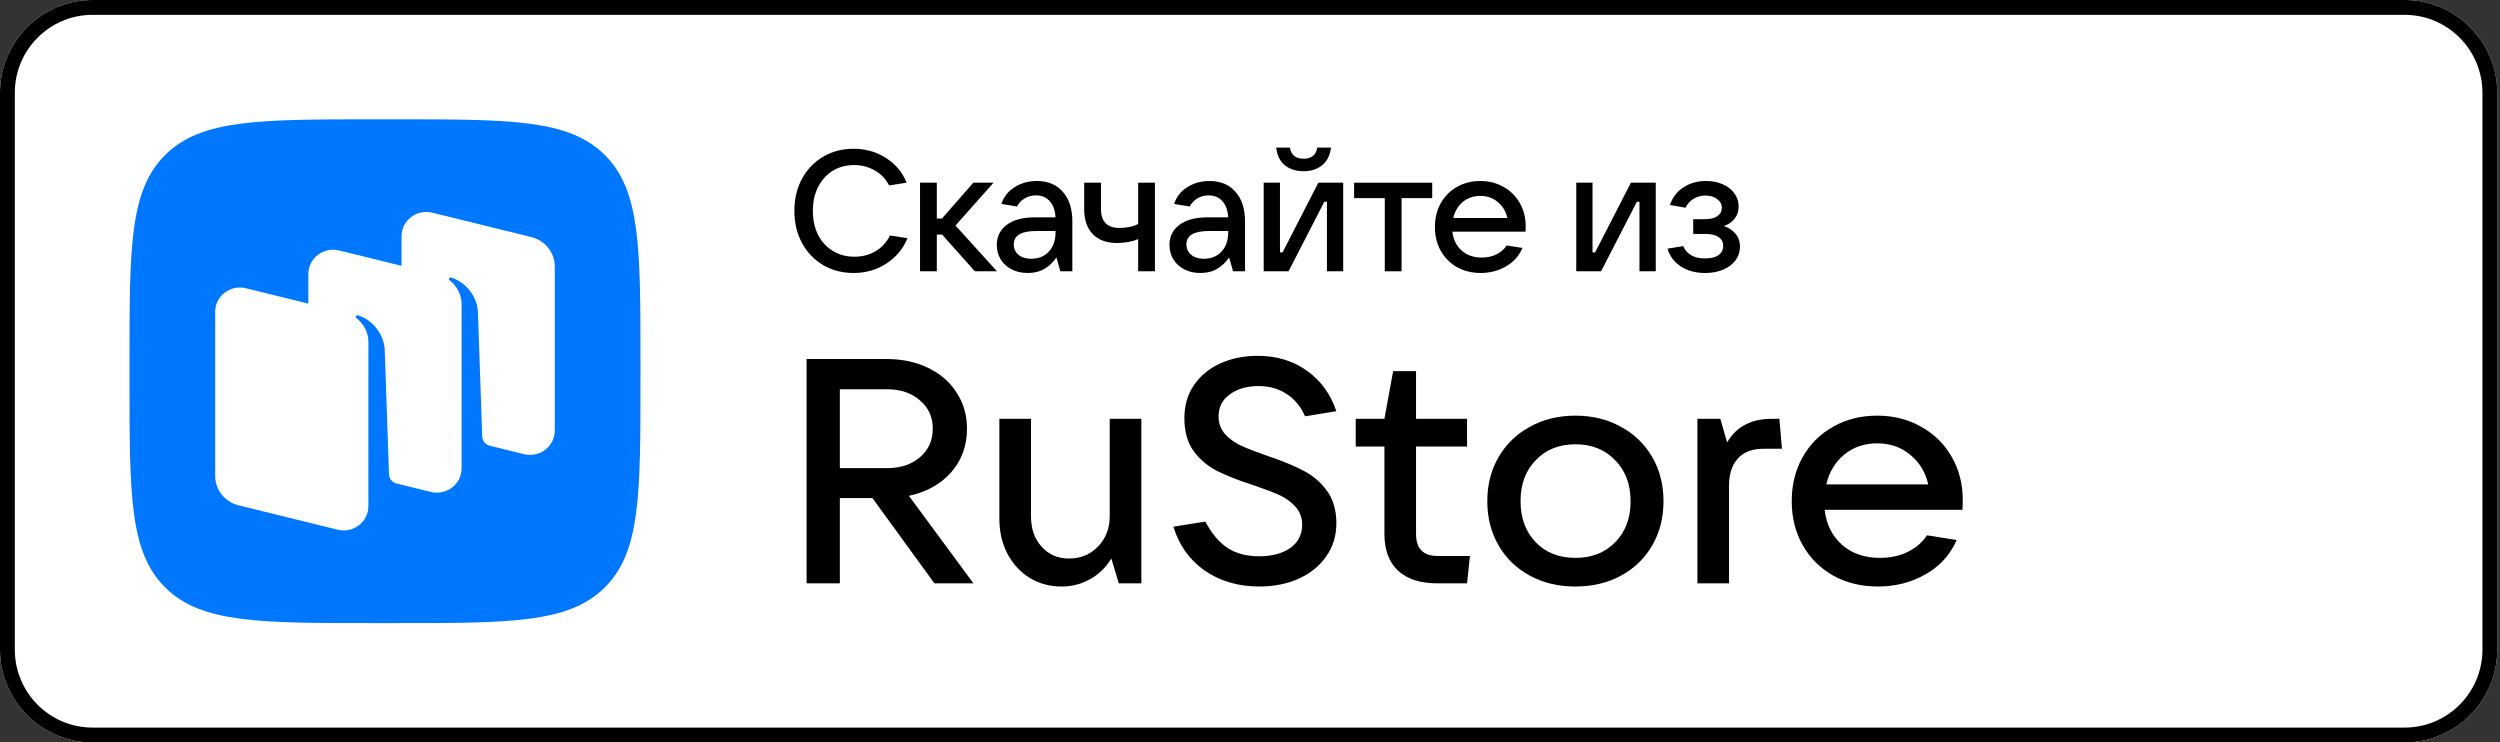
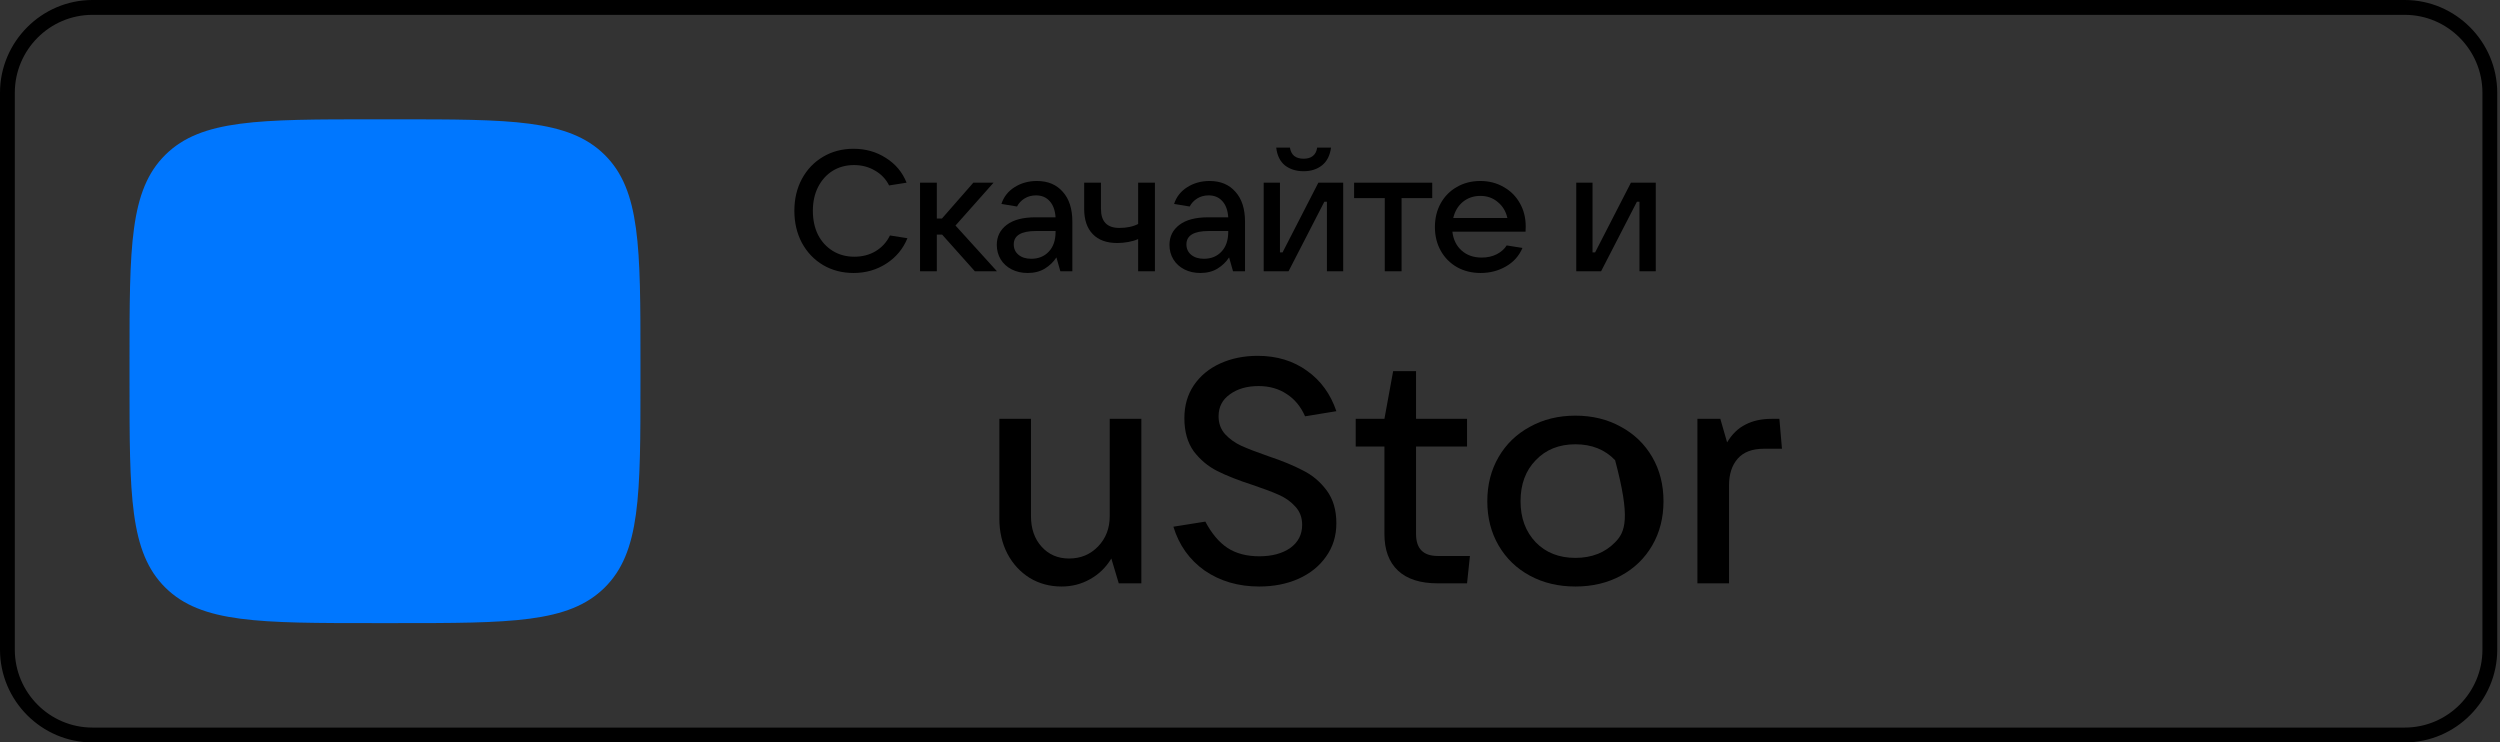
<svg xmlns="http://www.w3.org/2000/svg" width="165" height="49" viewBox="0 0 165 49" fill="none">
  <rect x="0" y="0" width="165" height="49" fill="#333333" stroke="none" />
  <g clip-path="url(#clip0_4001_6076)">
-     <path d="M158.713 49H6.104C2.747 49 0 46.244 0 42.875V6.125C0 2.756 2.747 0 6.104 0H158.713C162.071 0 164.818 2.756 164.818 6.125V42.875C164.818 46.244 162.071 49 158.713 49Z" fill="white" />
    <path d="M158.713 0H6.104C2.747 0 0 2.756 0 6.125V42.875C0 46.244 2.747 49 6.104 49H158.713C162.071 49 164.818 46.244 164.818 42.875V6.125C164.818 2.756 162.071 0 158.713 0ZM158.713 0.98C161.541 0.98 163.841 3.289 163.841 6.125V42.875C163.841 45.712 161.541 48.02 158.713 48.02H6.104C3.277 48.02 0.977 45.712 0.977 42.875V6.125C0.977 3.289 3.277 0.98 6.104 0.98H158.713Z" fill="black" />
    <path d="M10.919 38.788C13.289 41.125 17.104 41.125 24.735 41.125H26.084C33.714 41.125 37.529 41.125 39.9 38.788C42.27 36.45 42.27 32.688 42.27 25.165V23.835C42.27 16.311 42.27 12.55 39.9 10.212C37.529 7.875 33.714 7.875 26.084 7.875H24.735C17.104 7.875 13.289 7.875 10.919 10.212C8.548 12.55 8.548 16.311 8.548 23.835V25.165C8.548 32.688 8.548 36.45 10.919 38.788Z" fill="#0077FF" />
-     <path fill-rule="evenodd" clip-rule="evenodd" d="M34.582 29.975L32.304 29.413C32.029 29.336 31.836 29.093 31.826 28.81L31.541 20.541C31.459 19.446 30.635 18.576 29.774 18.32C29.726 18.305 29.674 18.325 29.646 18.366C29.616 18.407 29.628 18.465 29.668 18.496C29.881 18.658 30.466 19.188 30.466 20.101L30.465 30.913C30.465 31.956 29.464 32.722 28.432 32.468L26.118 31.898C25.862 31.809 25.684 31.574 25.674 31.302L25.39 23.033C25.308 21.938 24.484 21.068 23.623 20.812C23.575 20.797 23.523 20.817 23.494 20.858C23.465 20.899 23.476 20.957 23.517 20.988C23.73 21.15 24.315 21.68 24.315 22.593L24.313 31.605L24.314 31.605V33.406C24.314 34.45 23.314 35.215 22.282 34.961L15.747 33.351C14.838 33.127 14.201 32.326 14.201 31.407V20.579C14.201 19.535 15.202 18.769 16.233 19.024L20.351 20.038V18.086C20.351 17.042 21.352 16.276 22.384 16.53L26.501 17.545V15.593C26.501 14.549 27.502 13.783 28.534 14.037L35.069 15.647C35.978 15.871 36.615 16.672 36.615 17.591V28.419C36.615 29.463 35.614 30.229 34.582 29.975Z" fill="white" />
    <path d="M79.51 37.66C80.533 38.36 81.733 38.71 83.11 38.71C84.061 38.71 84.92 38.542 85.687 38.206C86.468 37.856 87.078 37.366 87.518 36.736C87.973 36.106 88.2 35.371 88.2 34.531C88.2 33.663 87.987 32.942 87.561 32.368C87.135 31.794 86.61 31.353 85.985 31.045C85.374 30.723 84.608 30.408 83.685 30.1C82.961 29.848 82.379 29.624 81.938 29.428C81.512 29.232 81.15 28.973 80.852 28.651C80.568 28.329 80.426 27.937 80.426 27.475C80.426 26.859 80.675 26.376 81.172 26.026C81.669 25.662 82.3 25.48 83.067 25.48C83.777 25.48 84.395 25.655 84.92 26.005C85.445 26.341 85.85 26.831 86.134 27.475L88.2 27.139C87.817 26.005 87.171 25.116 86.262 24.472C85.353 23.814 84.267 23.485 83.003 23.485C82.094 23.485 81.271 23.653 80.533 23.989C79.794 24.325 79.212 24.808 78.786 25.438C78.374 26.054 78.169 26.775 78.169 27.601C78.169 28.483 78.374 29.211 78.786 29.785C79.212 30.345 79.73 30.779 80.341 31.087C80.951 31.395 81.733 31.703 82.684 32.011C83.394 32.249 83.969 32.466 84.409 32.662C84.849 32.858 85.211 33.117 85.495 33.439C85.793 33.761 85.942 34.16 85.942 34.636C85.942 35.28 85.68 35.791 85.154 36.169C84.629 36.533 83.947 36.715 83.11 36.715C82.286 36.715 81.591 36.533 81.022 36.169C80.455 35.791 79.965 35.21 79.553 34.426L77.444 34.762C77.814 35.98 78.502 36.946 79.51 37.66Z" fill="black" />
-     <path fill-rule="evenodd" clip-rule="evenodd" d="M64.247 38.5H61.67L57.581 32.872H55.43V38.5H53.236V23.695H58.518C59.541 23.695 60.456 23.891 61.266 24.283C62.075 24.675 62.7 25.221 63.14 25.921C63.594 26.607 63.821 27.398 63.821 28.294C63.821 29.414 63.474 30.373 62.778 31.171C62.082 31.955 61.152 32.473 59.988 32.725L64.247 38.5ZM55.43 25.69V30.898H58.518C59.427 30.898 60.158 30.66 60.712 30.184C61.28 29.694 61.564 29.064 61.564 28.294C61.564 27.524 61.28 26.901 60.712 26.425C60.158 25.935 59.427 25.69 58.518 25.69H55.43Z" fill="black" />
    <path d="M70.068 38.71C69.287 38.71 68.585 38.521 67.96 38.143C67.335 37.751 66.845 37.219 66.49 36.547C66.135 35.861 65.958 35.091 65.958 34.237V27.643H68.045V34.069C68.045 34.895 68.279 35.567 68.748 36.085C69.216 36.603 69.82 36.862 70.558 36.862C71.325 36.862 71.964 36.596 72.475 36.064C72.986 35.532 73.242 34.867 73.242 34.069V27.643H75.329V38.5H73.838L73.348 36.862C72.993 37.45 72.525 37.905 71.942 38.227C71.374 38.549 70.75 38.71 70.068 38.71Z" fill="black" />
    <path d="M97.016 36.694L96.825 38.5H94.887C93.736 38.5 92.864 38.22 92.267 37.66C91.671 37.1 91.372 36.295 91.372 35.245V29.47H89.477V27.643H91.372L91.948 24.493H93.459V27.643H96.825V29.47H93.459V35.245C93.459 36.211 93.935 36.694 94.887 36.694H97.016Z" fill="black" />
-     <path fill-rule="evenodd" clip-rule="evenodd" d="M100.974 37.996C101.854 38.472 102.855 38.71 103.977 38.71C105.099 38.71 106.099 38.472 106.979 37.996C107.86 37.52 108.548 36.855 109.046 36.001C109.542 35.147 109.791 34.174 109.791 33.082C109.791 31.99 109.542 31.017 109.046 30.163C108.548 29.309 107.86 28.644 106.979 28.168C106.099 27.678 105.099 27.433 103.977 27.433C102.855 27.433 101.854 27.678 100.974 28.168C100.094 28.644 99.405 29.309 98.908 30.163C98.411 31.017 98.162 31.99 98.162 33.082C98.162 34.174 98.411 35.147 98.908 36.001C99.405 36.855 100.094 37.52 100.974 37.996ZM106.597 35.791C105.929 36.477 105.056 36.82 103.977 36.82C102.897 36.82 102.025 36.477 101.358 35.791C100.69 35.091 100.356 34.188 100.356 33.082C100.356 31.962 100.69 31.059 101.358 30.373C102.025 29.673 102.897 29.323 103.977 29.323C105.056 29.323 105.929 29.673 106.597 30.373C107.278 31.059 107.619 31.962 107.619 33.082C107.619 34.202 107.278 35.105 106.597 35.791Z" fill="black" />
+     <path fill-rule="evenodd" clip-rule="evenodd" d="M100.974 37.996C101.854 38.472 102.855 38.71 103.977 38.71C105.099 38.71 106.099 38.472 106.979 37.996C107.86 37.52 108.548 36.855 109.046 36.001C109.542 35.147 109.791 34.174 109.791 33.082C109.791 31.99 109.542 31.017 109.046 30.163C108.548 29.309 107.86 28.644 106.979 28.168C106.099 27.678 105.099 27.433 103.977 27.433C102.855 27.433 101.854 27.678 100.974 28.168C100.094 28.644 99.405 29.309 98.908 30.163C98.411 31.017 98.162 31.99 98.162 33.082C98.162 34.174 98.411 35.147 98.908 36.001C99.405 36.855 100.094 37.52 100.974 37.996ZM106.597 35.791C105.929 36.477 105.056 36.82 103.977 36.82C102.897 36.82 102.025 36.477 101.358 35.791C100.69 35.091 100.356 34.188 100.356 33.082C100.356 31.962 100.69 31.059 101.358 30.373C102.025 29.673 102.897 29.323 103.977 29.323C105.056 29.323 105.929 29.673 106.597 30.373C107.619 34.202 107.278 35.105 106.597 35.791Z" fill="black" />
    <path d="M112.029 38.5V27.643H113.542L113.989 29.197C114.315 28.651 114.72 28.259 115.203 28.021C115.685 27.769 116.261 27.643 116.928 27.643H117.439L117.61 29.617H116.417C115.651 29.617 115.075 29.834 114.692 30.268C114.309 30.702 114.116 31.29 114.116 32.032V38.5H112.029Z" fill="black" />
-     <path fill-rule="evenodd" clip-rule="evenodd" d="M129.521 33.649C129.535 33.495 129.542 33.278 129.542 32.998C129.542 31.948 129.301 31.003 128.818 30.163C128.335 29.309 127.661 28.644 126.794 28.168C125.942 27.678 124.977 27.433 123.899 27.433C122.804 27.433 121.832 27.678 120.98 28.168C120.128 28.644 119.461 29.309 118.979 30.163C118.495 31.017 118.254 31.99 118.254 33.082C118.254 34.16 118.495 35.126 118.979 35.98C119.461 36.834 120.136 37.506 121.002 37.996C121.868 38.472 122.848 38.71 123.941 38.71C125.091 38.71 126.135 38.444 127.071 37.912C128.023 37.38 128.712 36.624 129.138 35.644L127.178 35.329C126.894 35.777 126.475 36.141 125.922 36.421C125.382 36.687 124.764 36.82 124.068 36.82C123.061 36.82 122.23 36.533 121.577 35.959C120.924 35.385 120.54 34.615 120.426 33.649H129.521ZM121.726 29.995C122.336 29.505 123.061 29.26 123.899 29.26C124.75 29.26 125.474 29.512 126.071 30.016C126.681 30.506 127.079 31.157 127.263 31.969H120.533C120.731 31.143 121.129 30.485 121.726 29.995Z" fill="black" />
    <path d="M83.404 17.904H85.044L87.407 13.313H87.577V17.904H88.651V12.058H87.011L84.648 16.66H84.478V12.058H83.404V17.904Z" fill="black" />
    <path d="M84.806 10.916C85.138 11.172 85.549 11.301 86.039 11.301C86.521 11.301 86.925 11.172 87.249 10.916C87.581 10.652 87.78 10.26 87.848 9.74H86.932C86.902 9.981 86.808 10.166 86.65 10.294C86.499 10.415 86.295 10.475 86.039 10.475C85.783 10.475 85.575 10.415 85.417 10.294C85.266 10.166 85.172 9.981 85.134 9.74H84.23C84.29 10.26 84.482 10.652 84.806 10.916Z" fill="black" />
    <path d="M54.327 17.497C54.923 17.844 55.594 18.017 56.34 18.017C57.139 18.017 57.859 17.81 58.5 17.395C59.14 16.981 59.604 16.423 59.891 15.722L58.737 15.541C58.519 15.986 58.202 16.333 57.787 16.581C57.38 16.823 56.913 16.943 56.385 16.943C55.85 16.943 55.375 16.815 54.96 16.559C54.546 16.302 54.222 15.948 53.988 15.496C53.762 15.036 53.649 14.508 53.649 13.913C53.649 13.325 53.762 12.805 53.988 12.352C54.222 11.893 54.542 11.534 54.949 11.278C55.364 11.022 55.835 10.894 56.362 10.894C56.875 10.894 57.335 11.014 57.742 11.255C58.157 11.489 58.469 11.817 58.681 12.239L59.834 12.058C59.563 11.372 59.11 10.829 58.477 10.43C57.851 10.023 57.135 9.819 56.329 9.819C55.582 9.819 54.911 9.997 54.316 10.351C53.728 10.698 53.264 11.184 52.925 11.809C52.593 12.428 52.428 13.129 52.428 13.913C52.428 14.697 52.593 15.402 52.925 16.027C53.264 16.653 53.732 17.143 54.327 17.497Z" fill="black" />
    <path d="M64.34 17.904H65.799L63.062 14.885L65.573 12.058H64.239L62.169 14.422H61.83V12.058H60.722V17.904H61.83V15.485H62.181L64.34 17.904Z" fill="black" />
    <path fill-rule="evenodd" clip-rule="evenodd" d="M68.434 11.945C69.158 11.945 69.727 12.183 70.142 12.658C70.564 13.125 70.775 13.781 70.775 14.625V17.904H69.983L69.723 16.988C69.535 17.282 69.282 17.527 68.966 17.723C68.649 17.919 68.268 18.017 67.824 18.017C67.432 18.017 67.081 17.938 66.772 17.78C66.463 17.622 66.222 17.403 66.048 17.124C65.875 16.838 65.788 16.517 65.788 16.163C65.788 15.613 66.007 15.172 66.444 14.84C66.881 14.508 67.514 14.342 68.344 14.342H69.667C69.637 13.883 69.508 13.528 69.282 13.28C69.056 13.023 68.755 12.895 68.378 12.895C68.091 12.895 67.839 12.963 67.62 13.099C67.401 13.234 67.236 13.412 67.123 13.63L66.094 13.46C66.244 12.993 66.534 12.624 66.964 12.352C67.394 12.081 67.884 11.945 68.434 11.945ZM68.061 17.079C68.536 17.079 68.92 16.924 69.214 16.615C69.516 16.299 69.667 15.865 69.667 15.315V15.247H68.378C67.398 15.247 66.908 15.541 66.908 16.129C66.908 16.416 67.013 16.645 67.224 16.819C67.435 16.992 67.714 17.079 68.061 17.079Z" fill="black" />
    <path d="M74.473 15.971C74.722 15.925 74.936 15.861 75.117 15.778V17.904H76.225V12.058H75.117V14.783C74.778 14.957 74.364 15.043 73.874 15.043C73.067 15.043 72.664 14.625 72.664 13.788V12.058H71.555V13.788C71.555 14.505 71.744 15.059 72.121 15.451C72.498 15.843 73.037 16.039 73.738 16.039C73.979 16.039 74.224 16.016 74.473 15.971Z" fill="black" />
    <path fill-rule="evenodd" clip-rule="evenodd" d="M79.831 11.945C80.554 11.945 81.124 12.183 81.538 12.658C81.96 13.125 82.171 13.781 82.171 14.625V17.904H81.38L81.12 16.988C80.931 17.282 80.679 17.527 80.362 17.723C80.046 17.919 79.665 18.017 79.22 18.017C78.828 18.017 78.478 17.938 78.168 17.78C77.859 17.622 77.618 17.403 77.445 17.124C77.271 16.838 77.185 16.517 77.185 16.163C77.185 15.613 77.403 15.172 77.841 14.84C78.278 14.508 78.911 14.342 79.74 14.342H81.063C81.033 13.883 80.905 13.528 80.679 13.28C80.453 13.023 80.151 12.895 79.774 12.895C79.488 12.895 79.235 12.963 79.016 13.099C78.798 13.234 78.632 13.412 78.519 13.63L77.49 13.46C77.641 12.993 77.931 12.624 78.361 12.352C78.79 12.081 79.28 11.945 79.831 11.945ZM79.457 17.079C79.932 17.079 80.317 16.924 80.611 16.615C80.912 16.299 81.063 15.865 81.063 15.315V15.247H79.774C78.794 15.247 78.304 15.541 78.304 16.129C78.304 16.416 78.41 16.645 78.621 16.819C78.832 16.992 79.111 17.079 79.457 17.079Z" fill="black" />
    <path d="M92.503 17.904H91.395V13.076H89.371V12.058H94.527V13.076H92.503V17.904Z" fill="black" />
    <path fill-rule="evenodd" clip-rule="evenodd" d="M100.686 15.292C100.693 15.209 100.697 15.092 100.697 14.942C100.697 14.376 100.569 13.867 100.313 13.415C100.056 12.955 99.698 12.597 99.238 12.341C98.786 12.077 98.273 11.945 97.701 11.945C97.12 11.945 96.604 12.077 96.151 12.341C95.699 12.597 95.345 12.955 95.088 13.415C94.832 13.875 94.704 14.399 94.704 14.987C94.704 15.568 94.832 16.088 95.088 16.547C95.345 17.007 95.703 17.369 96.163 17.633C96.623 17.889 97.143 18.017 97.723 18.017C98.334 18.017 98.888 17.874 99.385 17.588C99.891 17.301 100.256 16.894 100.482 16.366L99.442 16.197C99.291 16.438 99.069 16.634 98.775 16.785C98.488 16.928 98.16 17 97.791 17C97.256 17 96.815 16.845 96.468 16.536C96.121 16.227 95.918 15.812 95.857 15.292H100.686ZM96.547 13.325C96.871 13.061 97.256 12.929 97.701 12.929C98.153 12.929 98.537 13.065 98.854 13.336C99.178 13.6 99.389 13.95 99.487 14.388H95.914C96.019 13.943 96.231 13.589 96.547 13.325Z" fill="black" />
    <path d="M105.672 17.904H104.033V12.058H105.107V16.66H105.277L107.64 12.058H109.28V17.904H108.205V13.313H108.036L105.672 17.904Z" fill="black" />
-     <path d="M114.534 15.417C114.33 15.175 114.074 15.01 113.765 14.919C114.059 14.829 114.296 14.67 114.477 14.444C114.658 14.218 114.749 13.943 114.749 13.619C114.749 13.302 114.655 13.016 114.466 12.759C114.285 12.503 114.029 12.303 113.697 12.16C113.373 12.017 113.007 11.945 112.6 11.945C112.035 11.945 111.537 12.085 111.108 12.364C110.686 12.635 110.388 13.023 110.214 13.528L111.243 13.709C111.364 13.46 111.541 13.264 111.775 13.121C112.009 12.978 112.272 12.906 112.566 12.906C112.868 12.906 113.12 12.982 113.324 13.133C113.535 13.283 113.641 13.479 113.641 13.72C113.641 13.947 113.543 14.128 113.347 14.263C113.158 14.399 112.883 14.467 112.521 14.467H111.752V15.439H112.521C112.943 15.439 113.249 15.511 113.437 15.654C113.633 15.797 113.731 15.986 113.731 16.22C113.731 16.483 113.626 16.691 113.414 16.841C113.211 16.985 112.913 17.056 112.521 17.056C111.813 17.056 111.334 16.785 111.085 16.242L110.056 16.412C110.199 16.902 110.493 17.294 110.938 17.588C111.383 17.874 111.914 18.017 112.532 18.017C112.992 18.017 113.396 17.942 113.742 17.791C114.097 17.633 114.368 17.426 114.557 17.169C114.745 16.905 114.839 16.611 114.839 16.287C114.839 15.941 114.737 15.65 114.534 15.417Z" fill="black" />
  </g>
  <defs>
    <clipPath id="clip0_4001_6076">
      <rect width="164.818" height="49" fill="white" />
    </clipPath>
  </defs>
</svg>